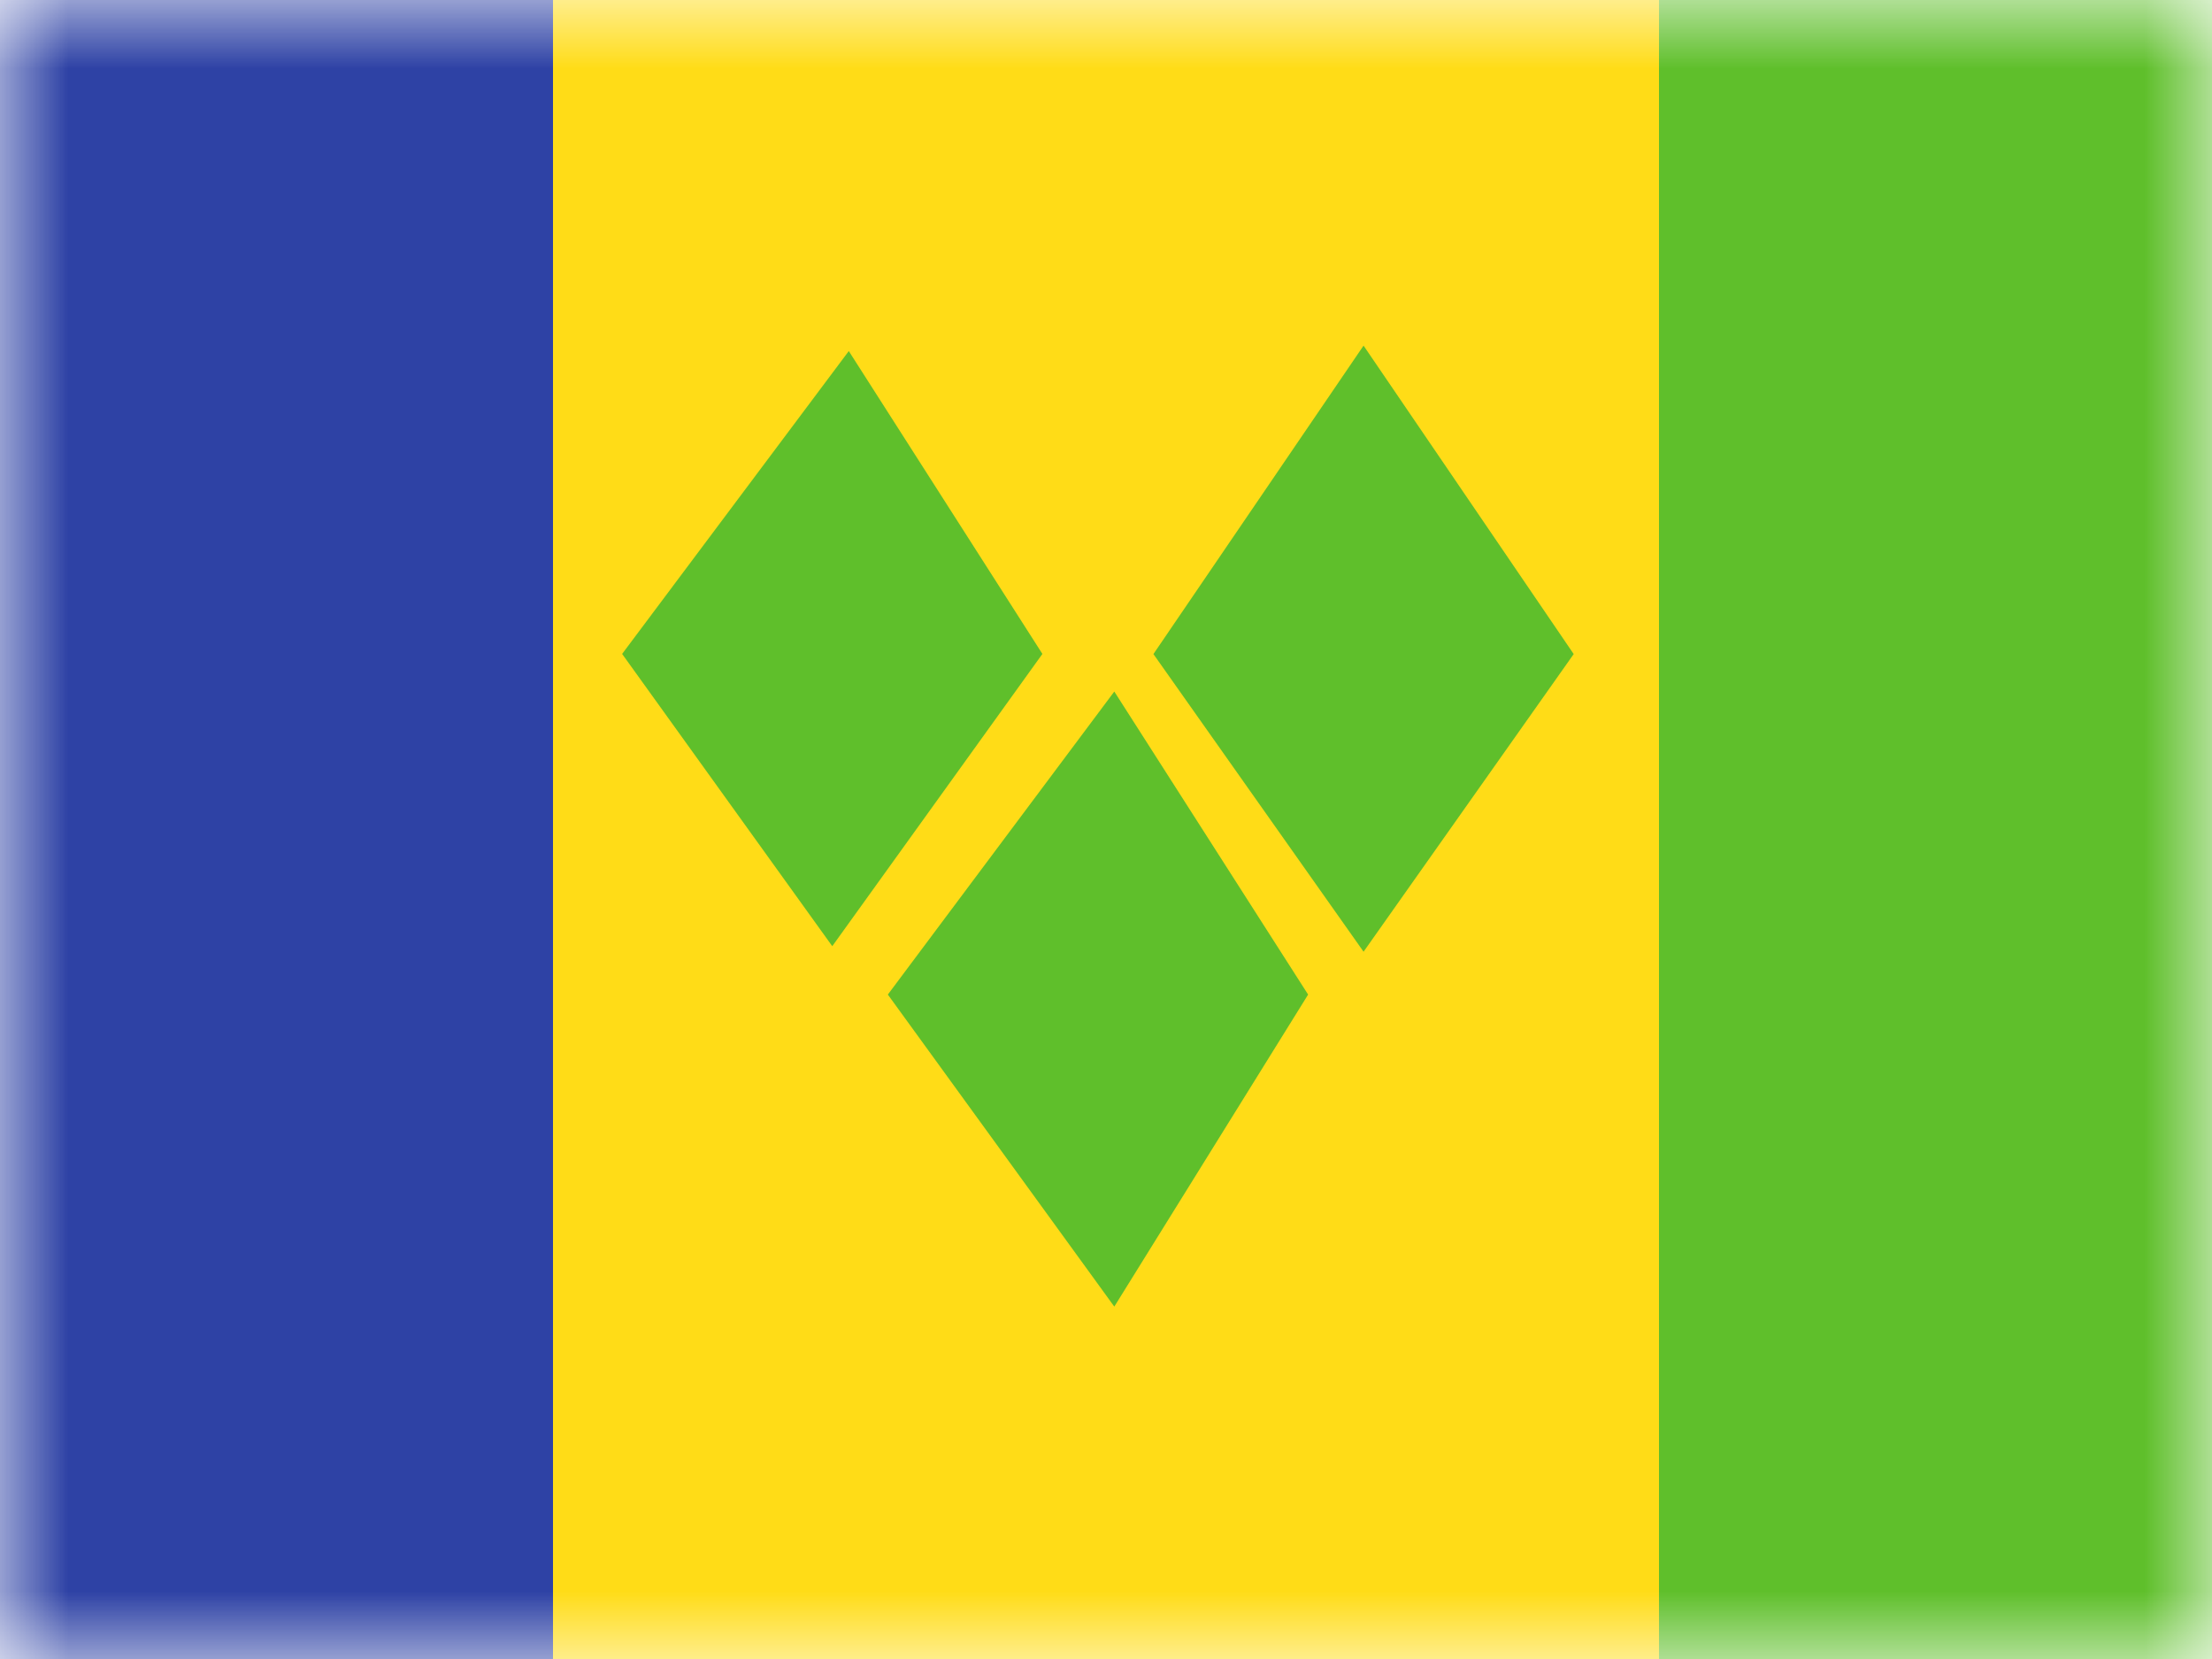
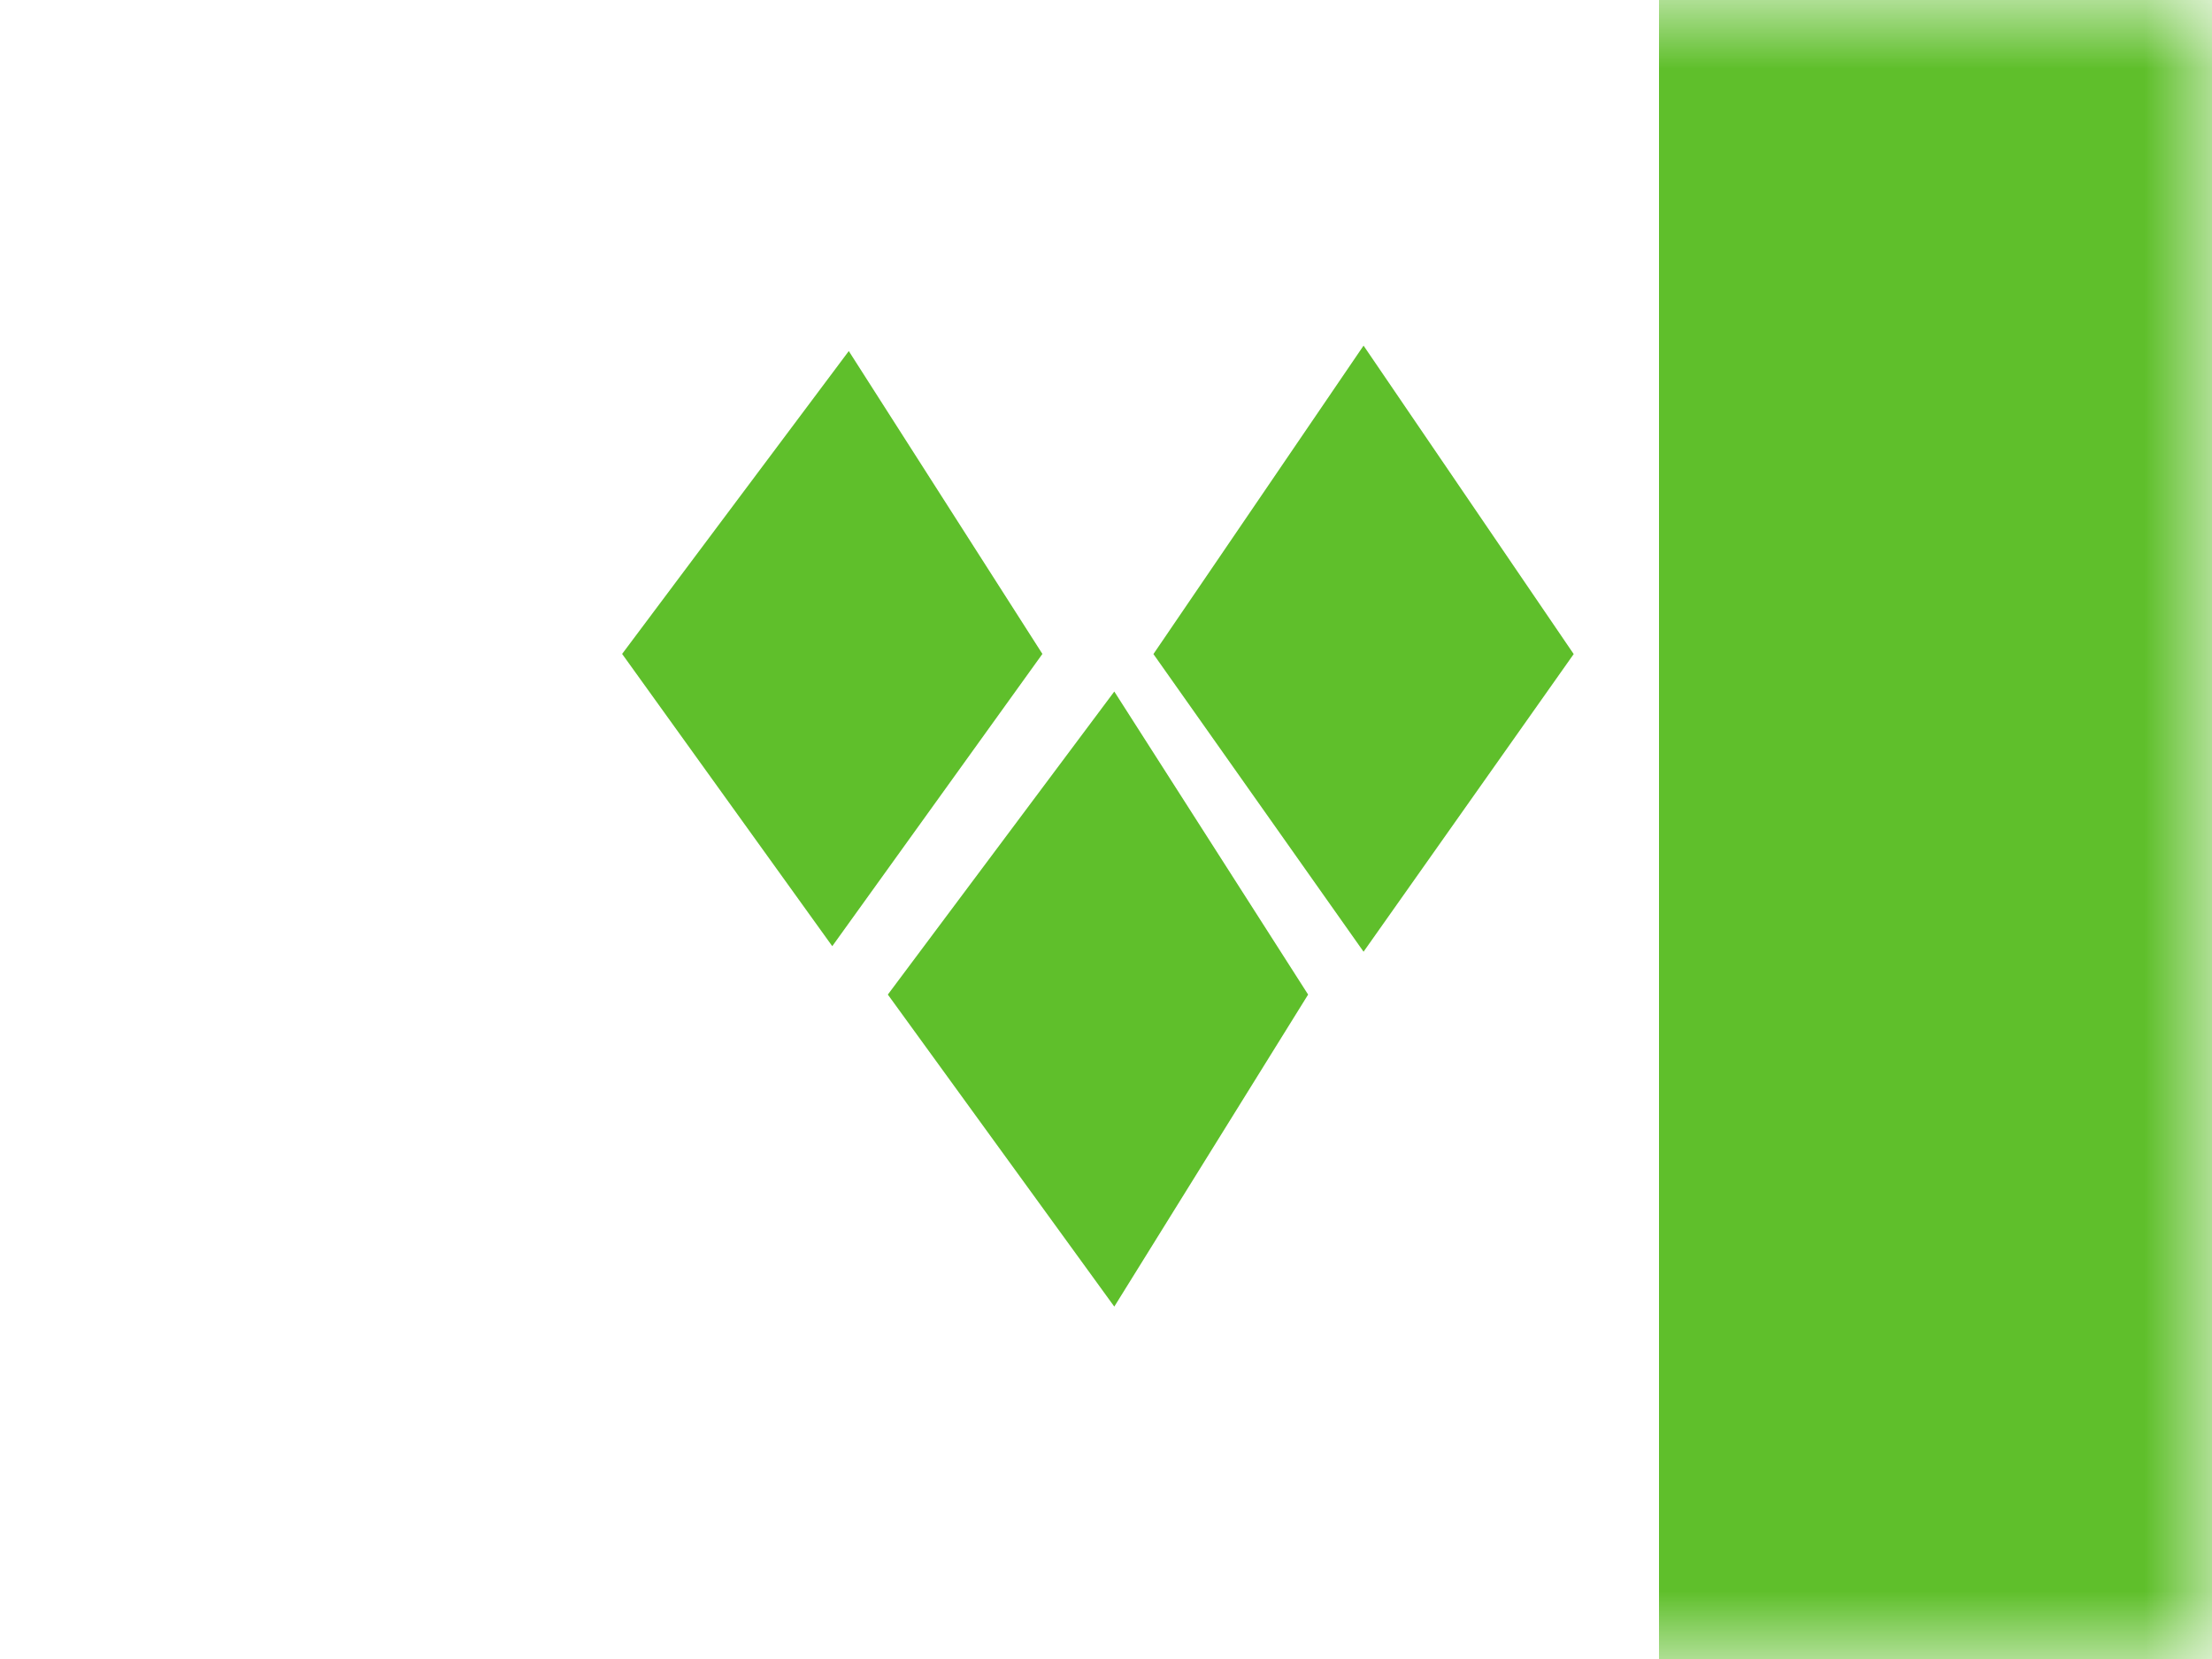
<svg xmlns="http://www.w3.org/2000/svg" width="16" height="12" fill="none">
  <mask id="a" maskUnits="userSpaceOnUse" x="0" y="0" width="16" height="12">
    <path fill="#fff" d="M0 0h16v12H0z" />
  </mask>
  <g mask="url(#a)" fill-rule="evenodd" clip-rule="evenodd">
-     <path d="M4 0h8v12H4V0z" fill="#FFDC17" />
+     <path d="M4 0h8H4V0z" fill="#FFDC17" />
    <path d="M12 0h4v12h-4V0z" fill="#5FBF2B" />
-     <path d="M0 0h4v12H0V0z" fill="#2E42A5" />
    <path d="M9.863 2.5l-1.52 2.231 1.52 2.153 1.52-2.153L9.863 2.5zm-3.724.04L4.5 4.73l1.52 2.114L7.54 4.73l-1.4-2.19zm.283 4.654L8.06 5.002l1.402 2.192L8.06 9.451 6.422 7.194z" fill="#5FBF2B" />
  </g>
</svg>